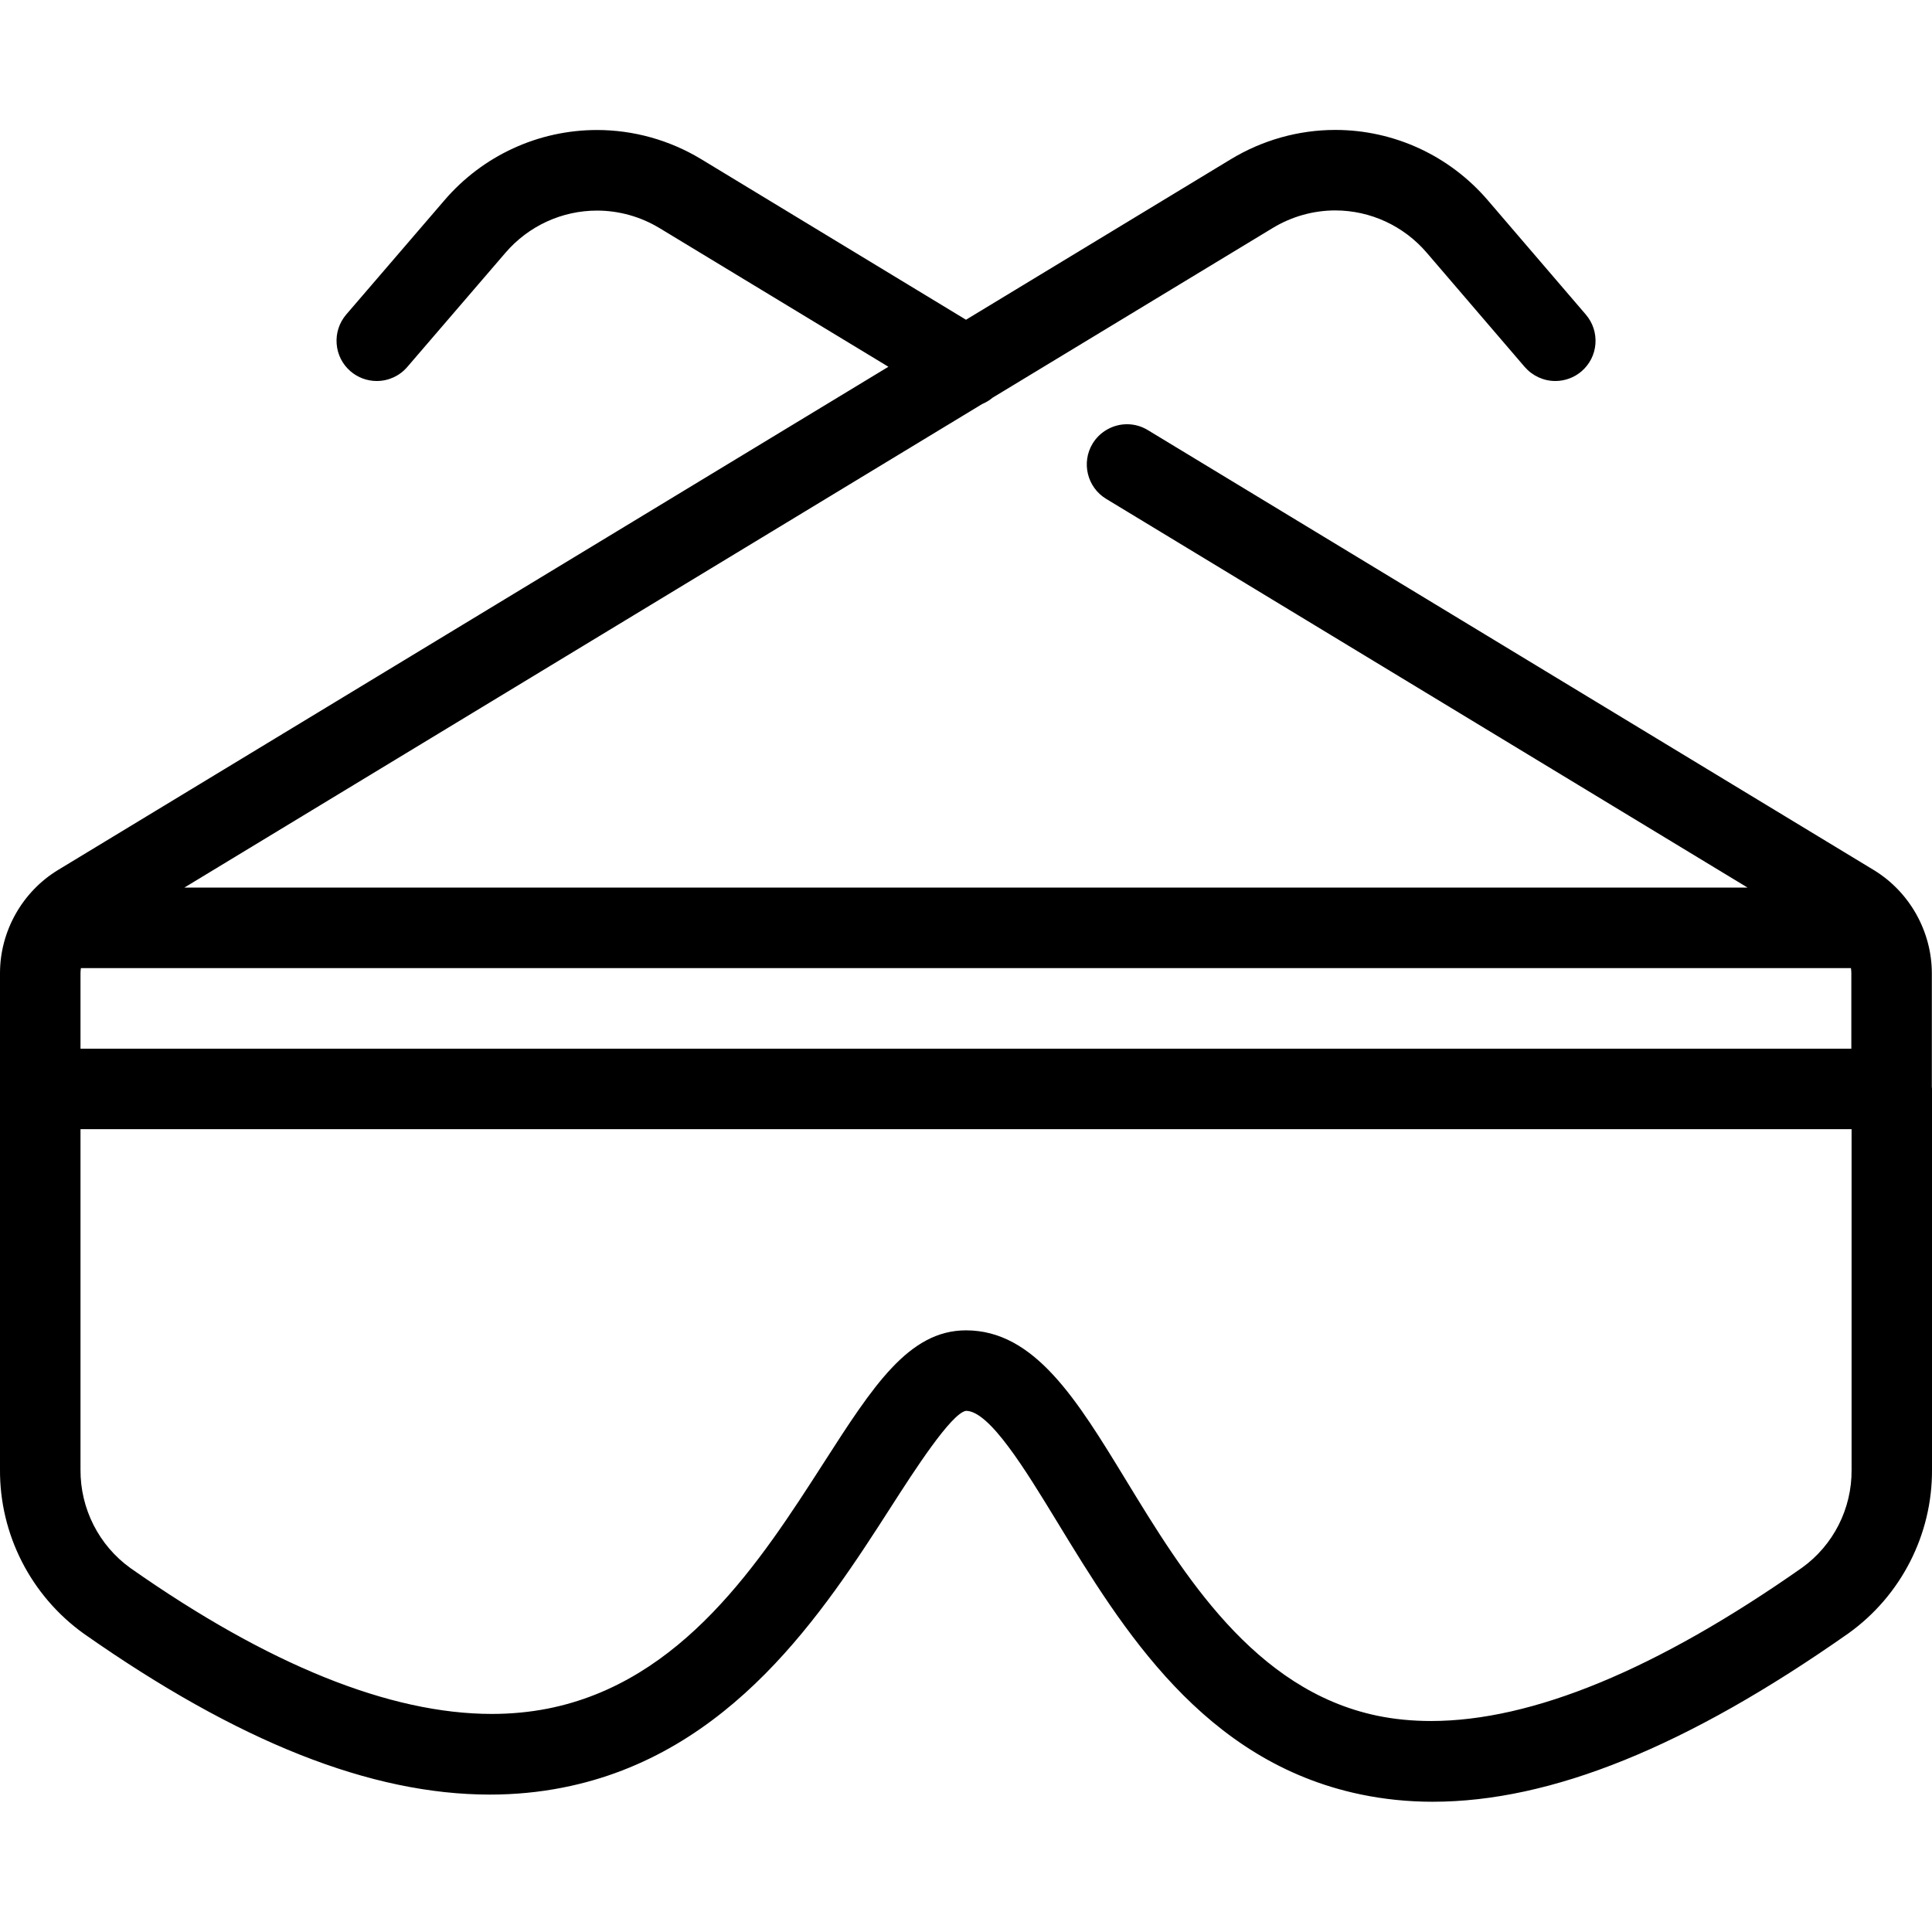
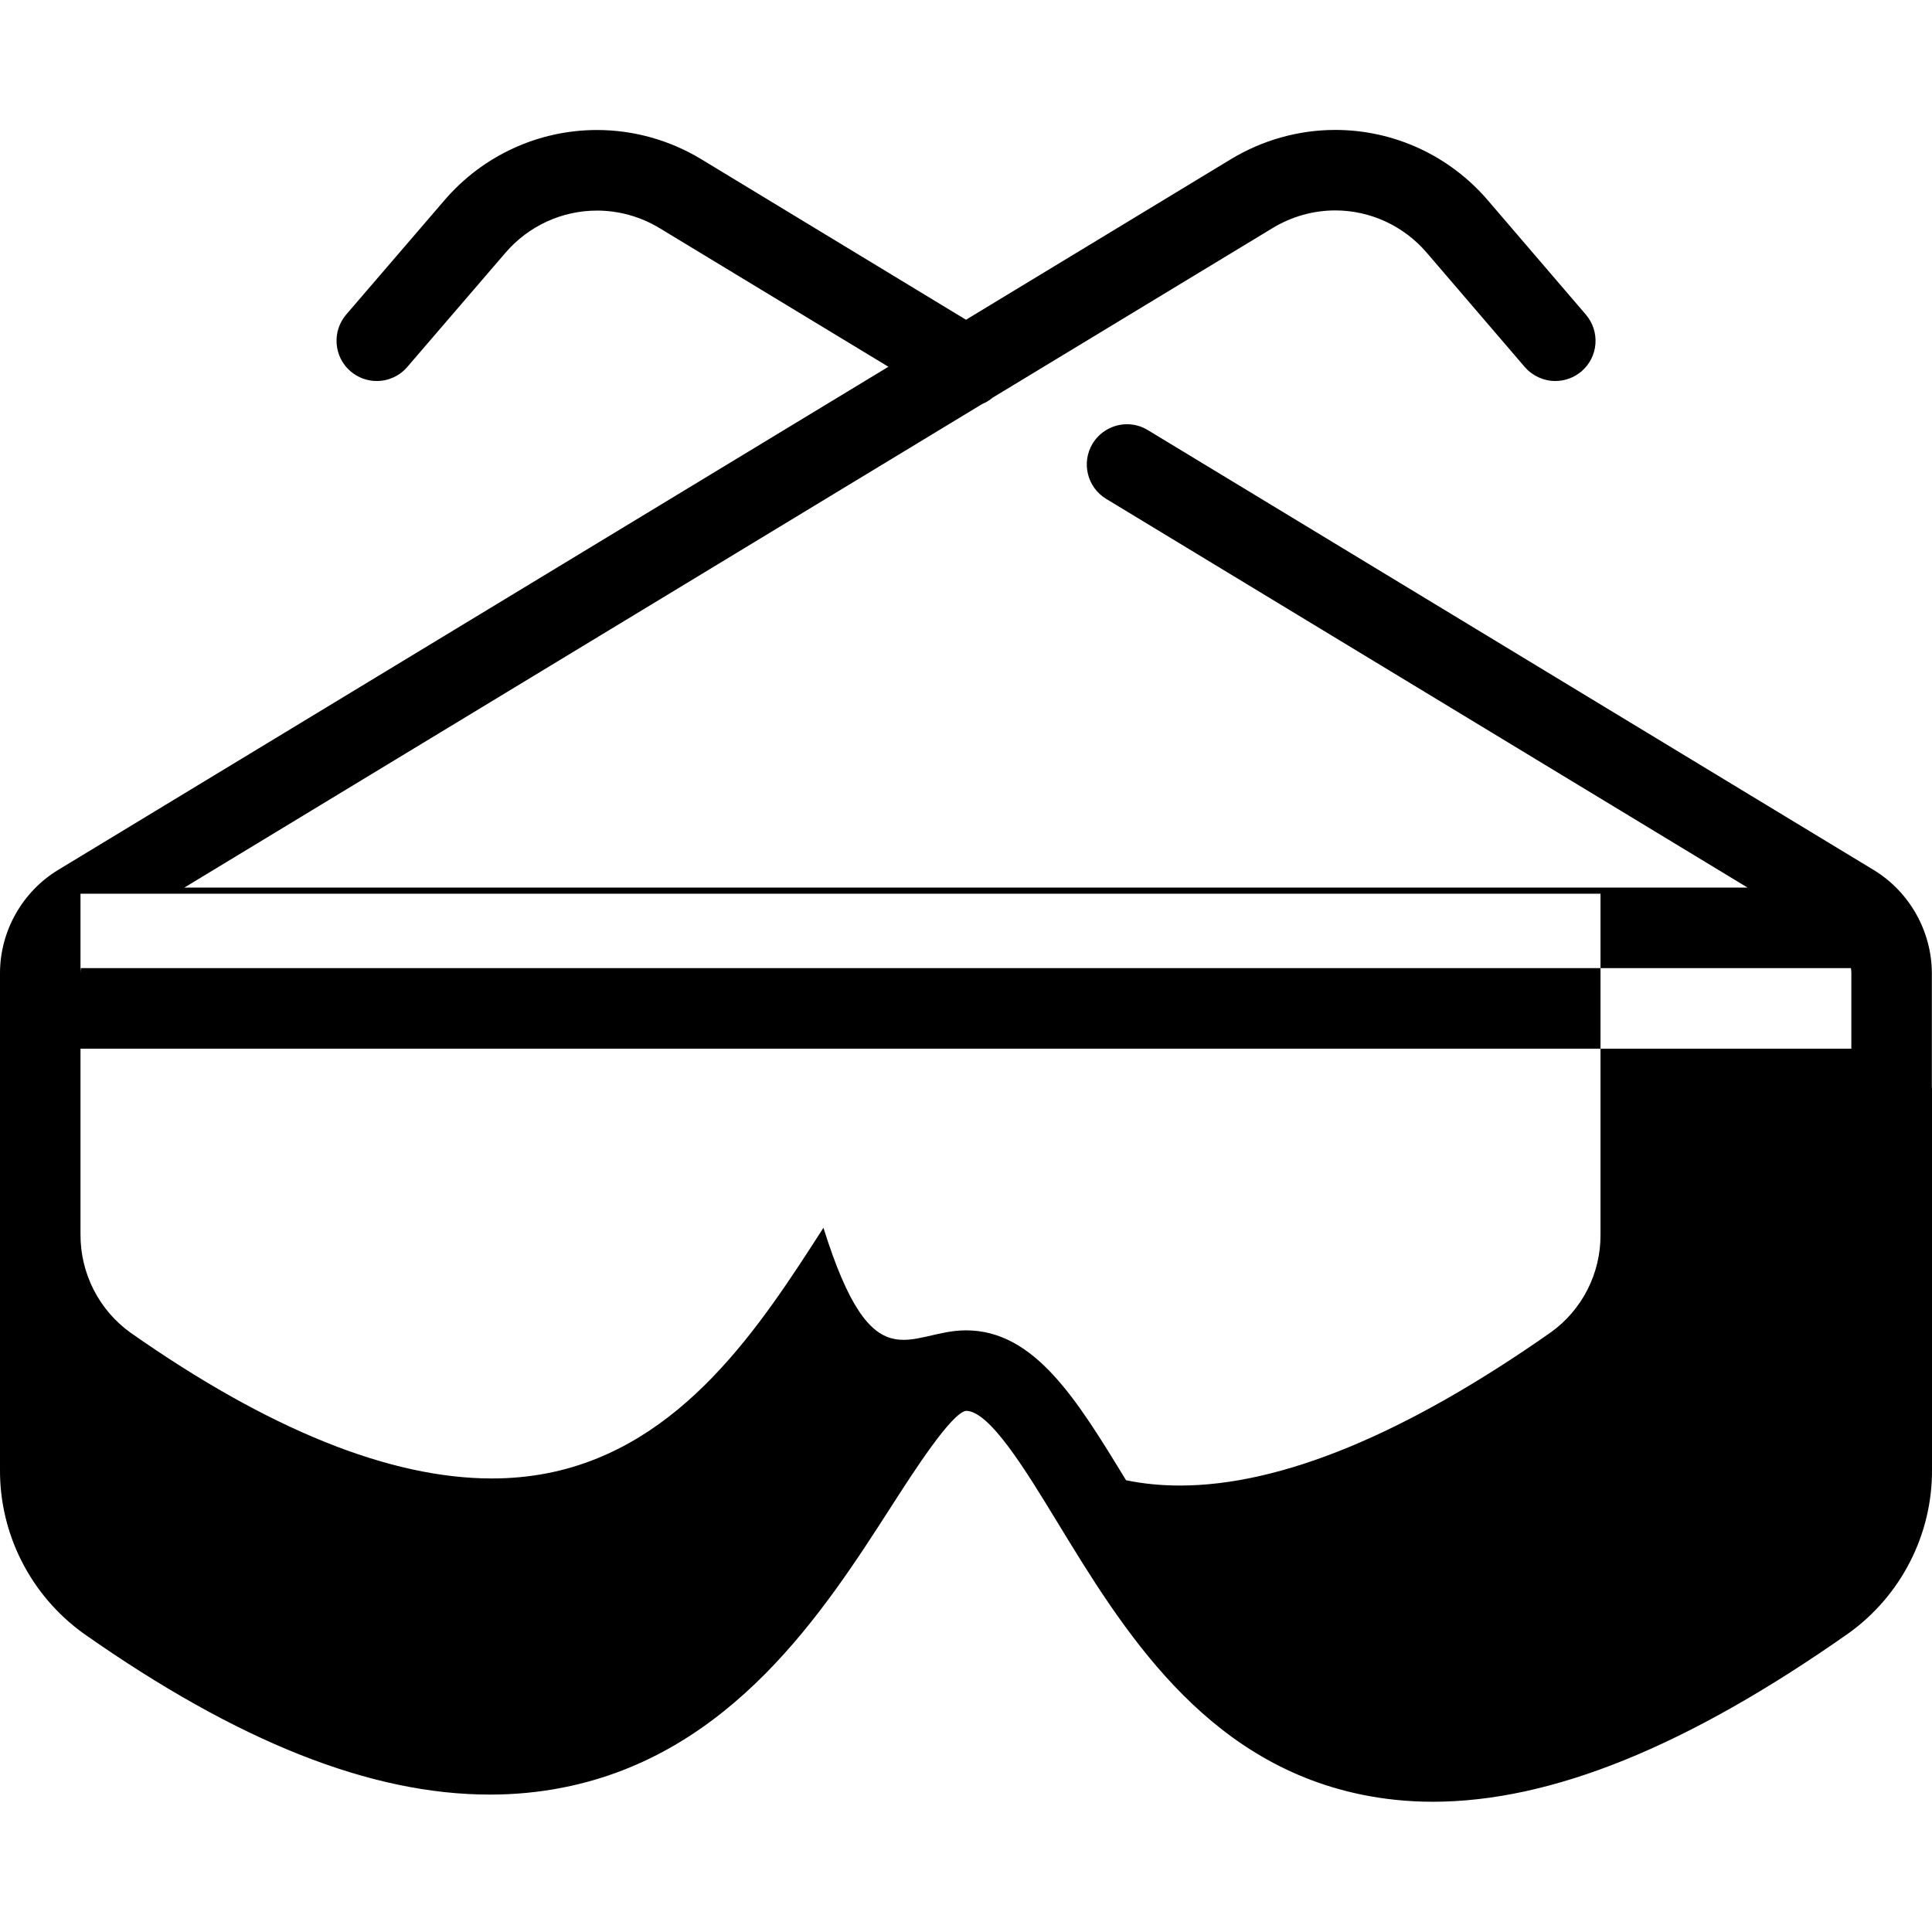
<svg xmlns="http://www.w3.org/2000/svg" version="1.1" id="Layer_1" x="0px" y="0px" viewBox="0 0 24 24" style="enable-background:new 0 0 24 24;" xml:space="preserve">
  <g>
    <title>lab-protection-glasses</title>
-     <path d="M17.797,22.382c-0.306,0-0.607-0.031-0.894-0.091c-1.957-0.408-2.961-2.057-3.769-3.383   c-0.395-0.648-0.842-1.382-1.134-1.382c-0.183,0.029-0.651,0.756-0.93,1.191c-0.835,1.299-1.979,3.077-4.079,3.489   c-0.292,0.058-0.597,0.087-0.905,0.087c-1.479,0-3.129-0.654-5.045-1.999C0.383,19.822-0.006,19.059,0,18.253v-6.164   c0-0.521,0.277-1.013,0.723-1.283l10.313-6.25L8.192,2.833C7.957,2.691,7.688,2.616,7.416,2.616c-0.436,0-0.851,0.191-1.137,0.524   l-1.22,1.419C4.964,4.67,4.826,4.733,4.68,4.733c-0.12,0-0.235-0.043-0.326-0.121C4.253,4.525,4.192,4.404,4.182,4.271   c-0.01-0.133,0.032-0.262,0.119-0.364l1.22-1.419c0.476-0.555,1.167-0.873,1.895-0.873c0.454,0,0.902,0.125,1.294,0.362L12,3.972   l3.29-1.994c0.393-0.238,0.842-0.364,1.297-0.364c0.729,0,1.42,0.319,1.896,0.875L19.7,3.908c0.087,0.102,0.129,0.231,0.119,0.364   s-0.072,0.254-0.173,0.341c-0.09,0.077-0.206,0.12-0.325,0.12c-0.146,0-0.284-0.064-0.38-0.174L17.724,3.14   c-0.286-0.334-0.701-0.526-1.137-0.526c-0.273,0-0.542,0.076-0.778,0.219L12.331,4.94c-0.038,0.032-0.082,0.059-0.13,0.079   L2.29,11.026h19.419l-7.968-4.829c-0.236-0.143-0.311-0.451-0.168-0.687C13.663,5.362,13.827,5.27,14,5.27   c0.091,0,0.181,0.025,0.259,0.073l9.016,5.464c0.445,0.27,0.722,0.761,0.723,1.282v1.407c0.001,0.01,0.002,0.021,0.002,0.03v4.73   c0.005,0.804-0.383,1.565-1.038,2.034C20.958,21.698,19.269,22.382,17.797,22.382z M12,16.526c0.853,0,1.379,0.863,1.988,1.862   c0.707,1.16,1.587,2.605,3.119,2.925c0.212,0.044,0.437,0.066,0.67,0.066c1.258,0,2.808-0.641,4.608-1.904   c0.388-0.278,0.62-0.733,0.616-1.215v-4.233H1v4.23c-0.003,0.485,0.229,0.941,0.62,1.222c1.712,1.202,3.223,1.812,4.49,1.812   c0.237,0,0.469-0.022,0.689-0.065c1.682-0.33,2.651-1.837,3.43-3.049C10.845,17.218,11.289,16.526,12,16.526z M22.998,13.026   v-0.937c0-0.02-0.002-0.042-0.005-0.063H1.005C1.002,12.048,1,12.069,1,12.09v0.937H22.998z" />
+     <path d="M17.797,22.382c-0.306,0-0.607-0.031-0.894-0.091c-1.957-0.408-2.961-2.057-3.769-3.383   c-0.395-0.648-0.842-1.382-1.134-1.382c-0.183,0.029-0.651,0.756-0.93,1.191c-0.835,1.299-1.979,3.077-4.079,3.489   c-0.292,0.058-0.597,0.087-0.905,0.087c-1.479,0-3.129-0.654-5.045-1.999C0.383,19.822-0.006,19.059,0,18.253v-6.164   c0-0.521,0.277-1.013,0.723-1.283l10.313-6.25L8.192,2.833C7.957,2.691,7.688,2.616,7.416,2.616c-0.436,0-0.851,0.191-1.137,0.524   l-1.22,1.419C4.964,4.67,4.826,4.733,4.68,4.733c-0.12,0-0.235-0.043-0.326-0.121C4.253,4.525,4.192,4.404,4.182,4.271   c-0.01-0.133,0.032-0.262,0.119-0.364l1.22-1.419c0.476-0.555,1.167-0.873,1.895-0.873c0.454,0,0.902,0.125,1.294,0.362L12,3.972   l3.29-1.994c0.393-0.238,0.842-0.364,1.297-0.364c0.729,0,1.42,0.319,1.896,0.875L19.7,3.908c0.087,0.102,0.129,0.231,0.119,0.364   s-0.072,0.254-0.173,0.341c-0.09,0.077-0.206,0.12-0.325,0.12c-0.146,0-0.284-0.064-0.38-0.174L17.724,3.14   c-0.286-0.334-0.701-0.526-1.137-0.526c-0.273,0-0.542,0.076-0.778,0.219L12.331,4.94c-0.038,0.032-0.082,0.059-0.13,0.079   L2.29,11.026h19.419l-7.968-4.829c-0.236-0.143-0.311-0.451-0.168-0.687C13.663,5.362,13.827,5.27,14,5.27   c0.091,0,0.181,0.025,0.259,0.073l9.016,5.464c0.445,0.27,0.722,0.761,0.723,1.282v1.407c0.001,0.01,0.002,0.021,0.002,0.03v4.73   c0.005,0.804-0.383,1.565-1.038,2.034C20.958,21.698,19.269,22.382,17.797,22.382z M12,16.526c0.853,0,1.379,0.863,1.988,1.862   c0.212,0.044,0.437,0.066,0.67,0.066c1.258,0,2.808-0.641,4.608-1.904   c0.388-0.278,0.62-0.733,0.616-1.215v-4.233H1v4.23c-0.003,0.485,0.229,0.941,0.62,1.222c1.712,1.202,3.223,1.812,4.49,1.812   c0.237,0,0.469-0.022,0.689-0.065c1.682-0.33,2.651-1.837,3.43-3.049C10.845,17.218,11.289,16.526,12,16.526z M22.998,13.026   v-0.937c0-0.02-0.002-0.042-0.005-0.063H1.005C1.002,12.048,1,12.069,1,12.09v0.937H22.998z" />
  </g>
</svg>